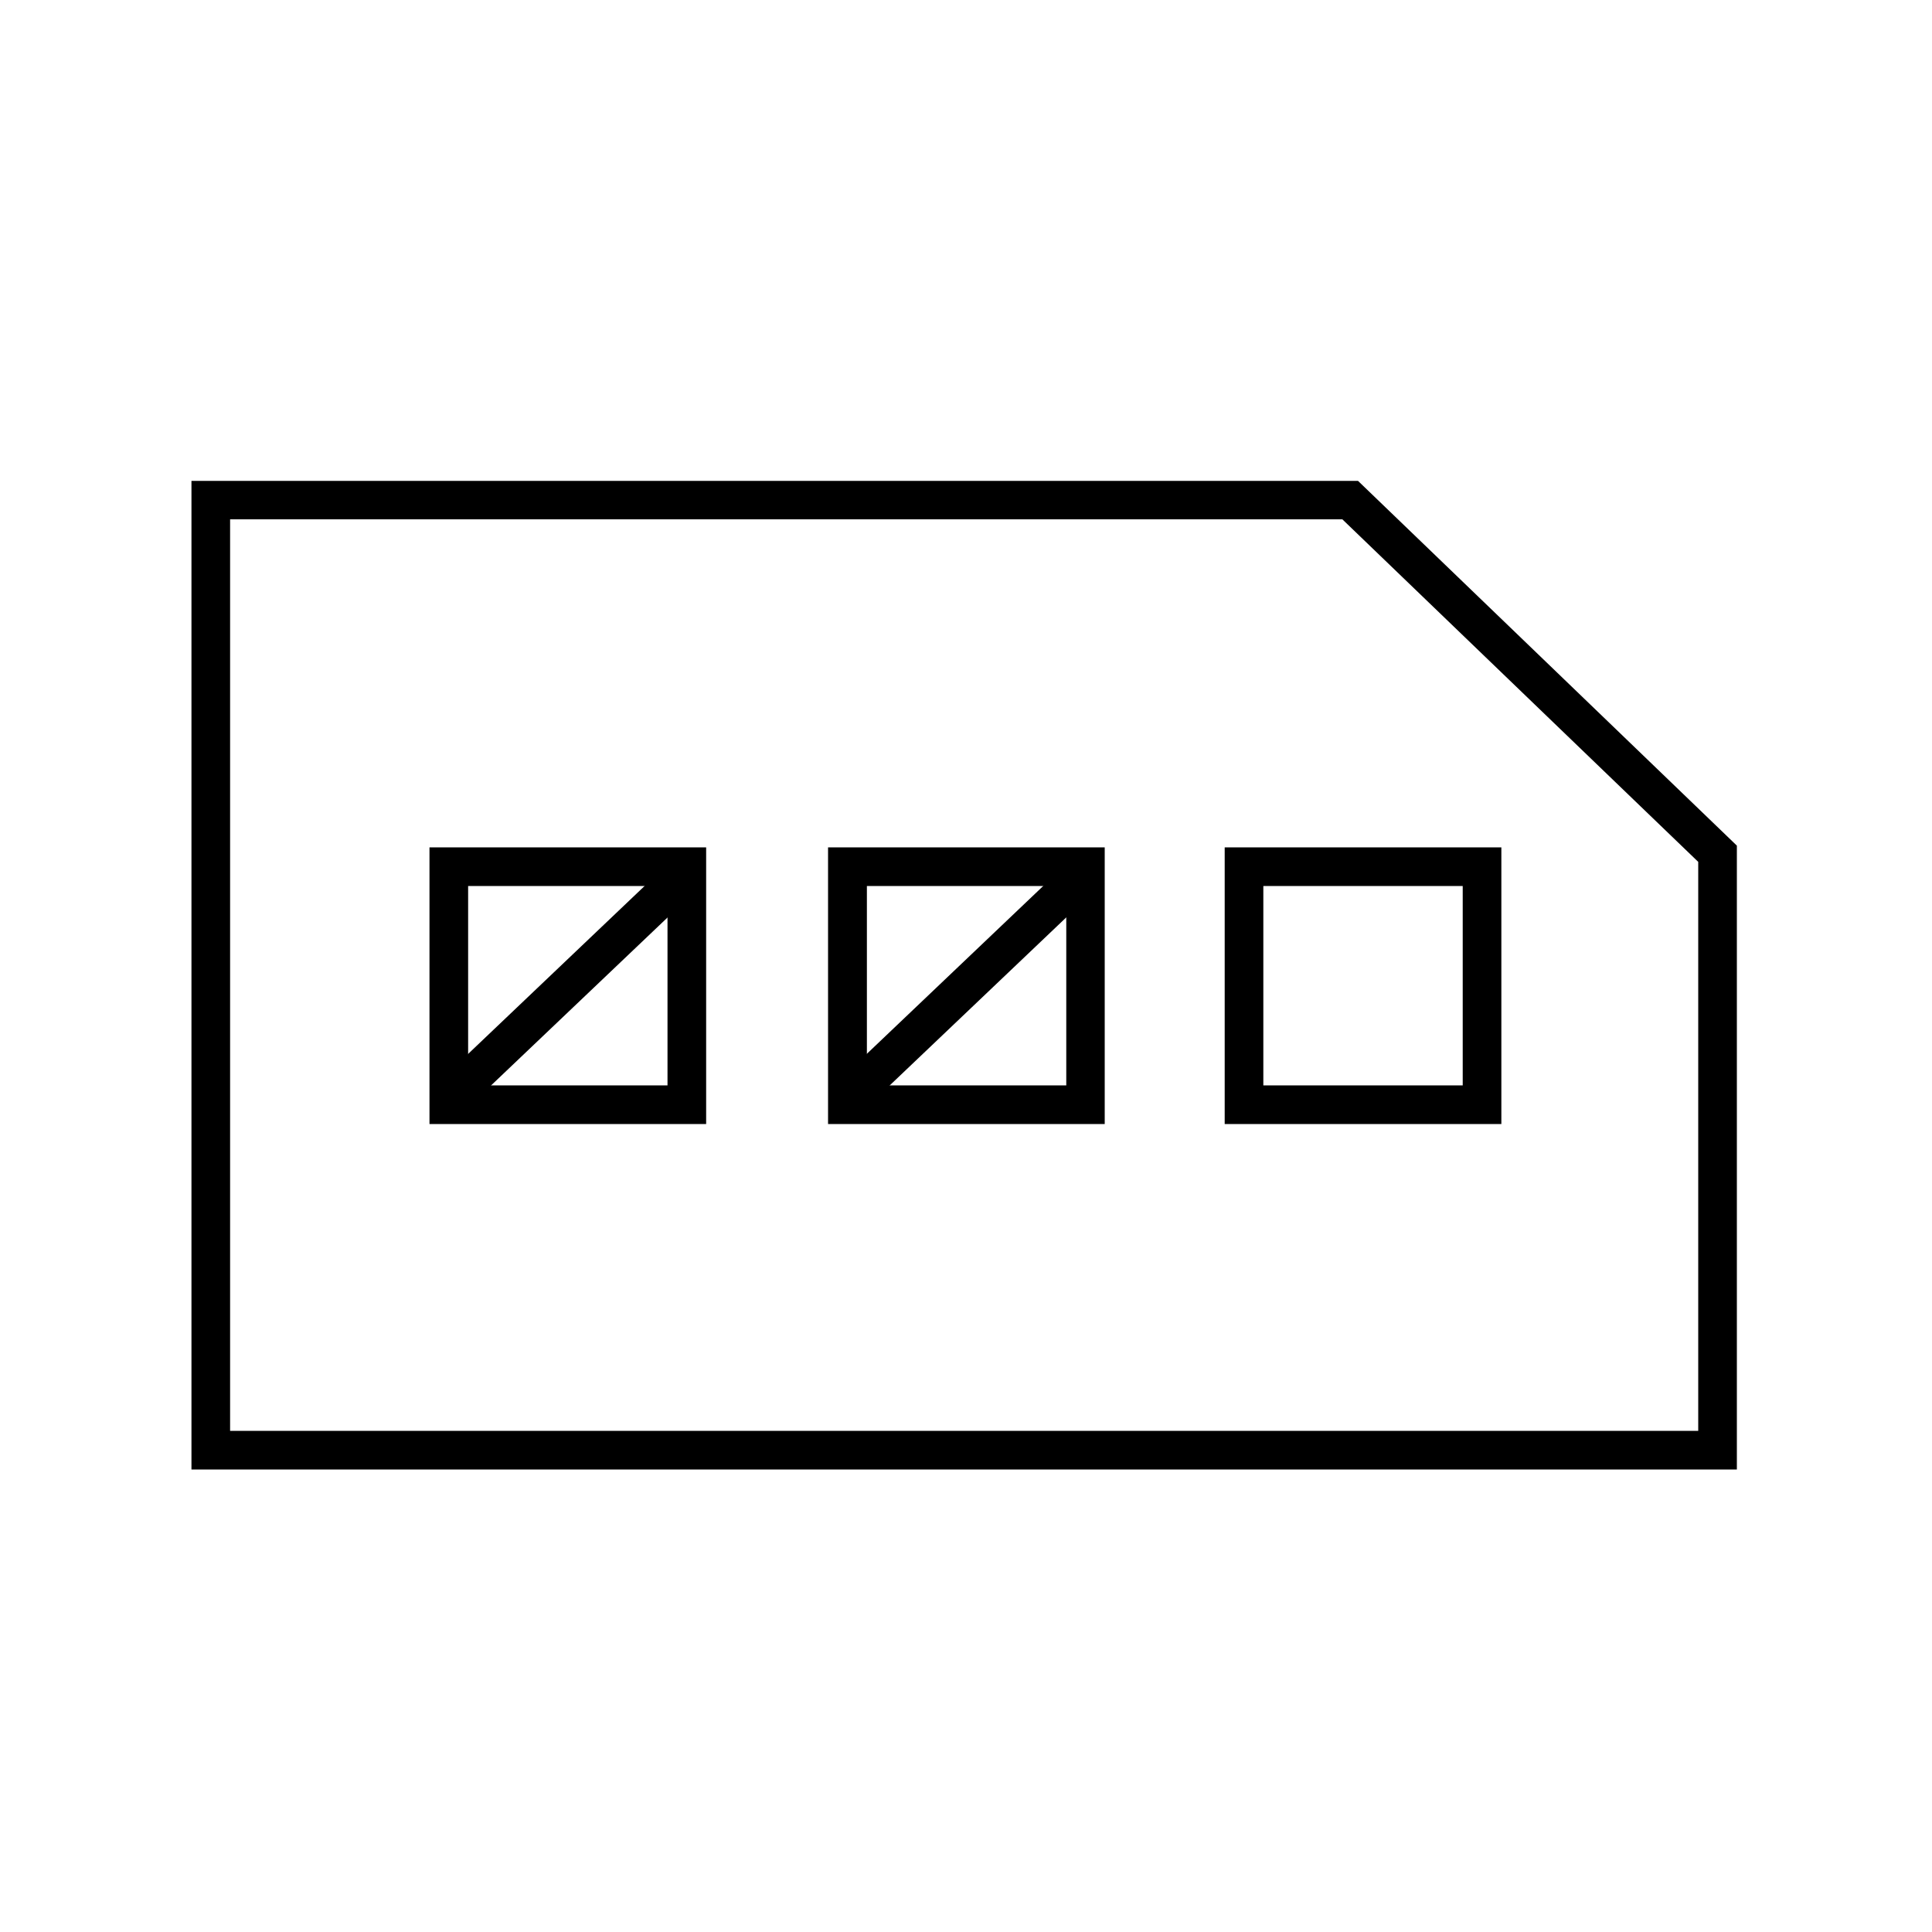
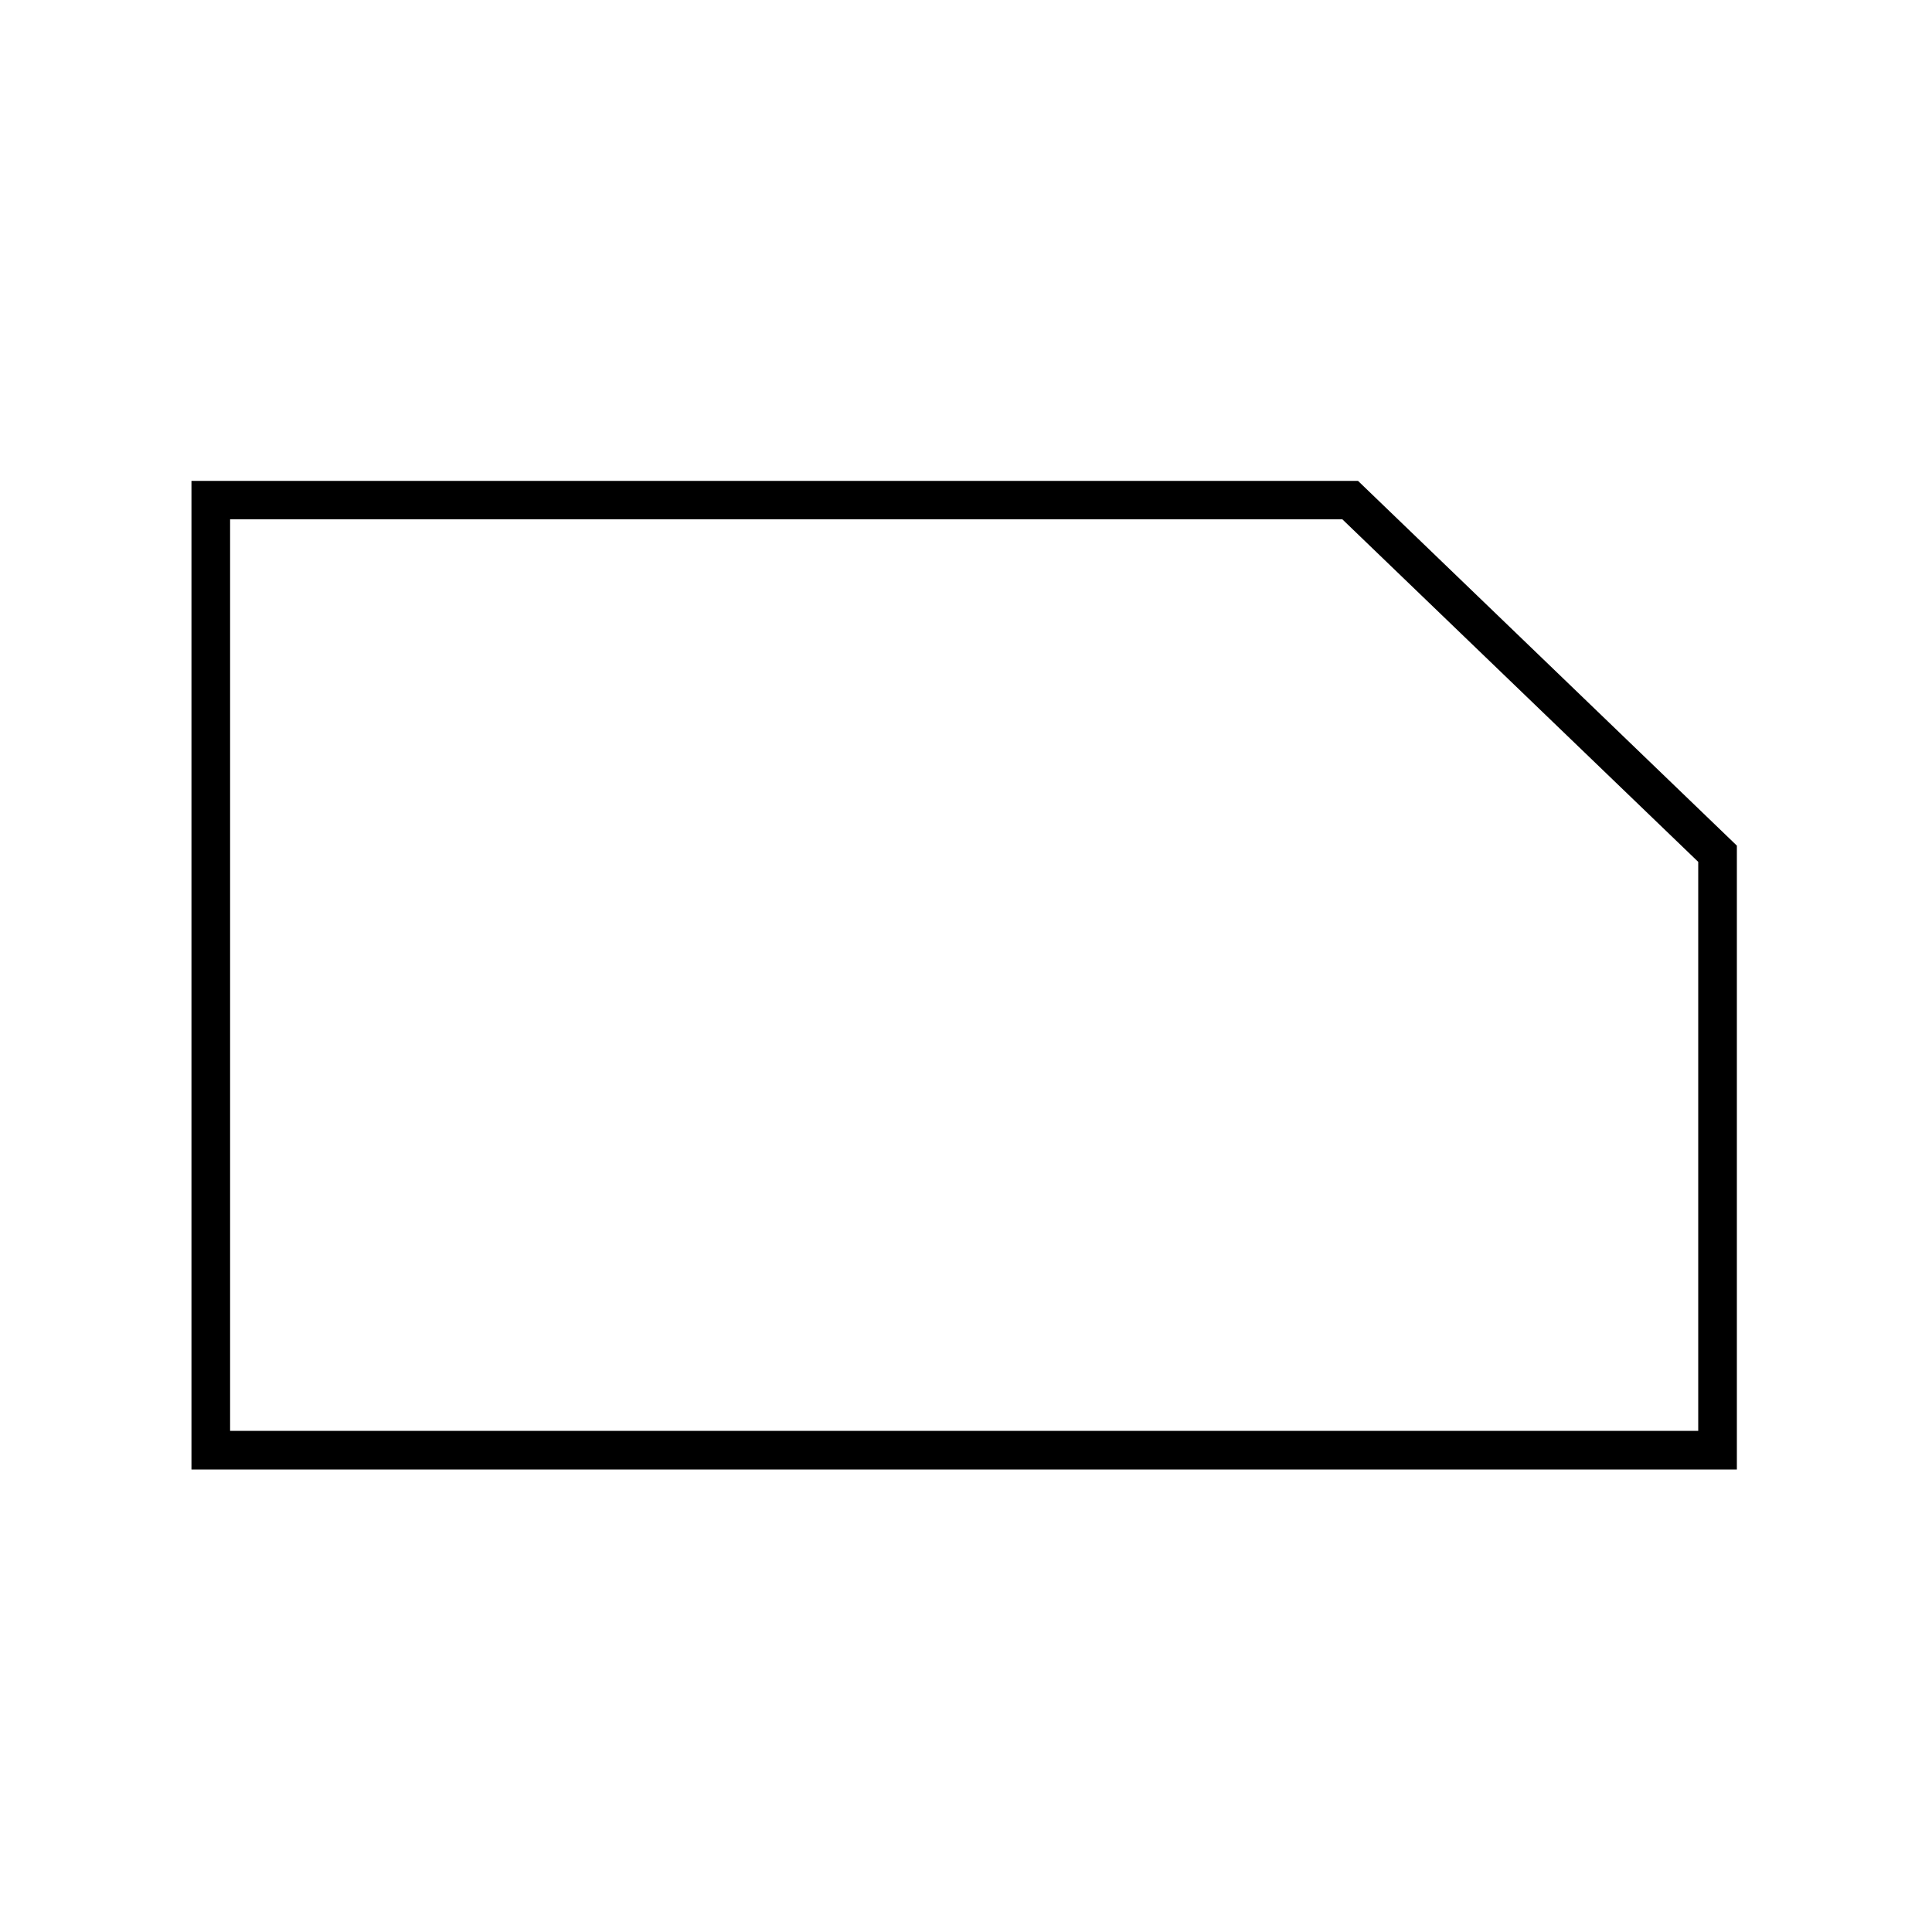
<svg xmlns="http://www.w3.org/2000/svg" id="Crafticons_-_Simple_Set" data-name="Crafticons - Simple Set" viewBox="0 0 100 100">
  <path d="M89.9,76.06H9.91V24.89h60.38l19.61,18.88v32.3ZM11.91,74.06h75.99v-29.45l-18.42-17.73H11.91v47.18Z" />
-   <path d="M36.55,58.18h-14.32v-14.32h14.32v14.32ZM24.23,56.18h10.32v-10.32h-10.32v10.32Z" />
-   <rect x="20.67" y="50.02" width="17.45" height="2" transform="translate(-27.07 34.32) rotate(-43.58)" />
-   <path d="M57.18,58.18h-14.32v-14.32h14.32v14.32ZM44.87,56.18h10.32v-10.32h-10.32v10.32Z" />
-   <rect x="41.3" y="50.02" width="17.45" height="2" transform="translate(-21.38 48.54) rotate(-43.58)" />
-   <path d="M77.71,58.18h-14.32v-14.32h14.32v14.32ZM65.39,56.18h10.32v-10.32h-10.32v10.32Z" />
</svg>